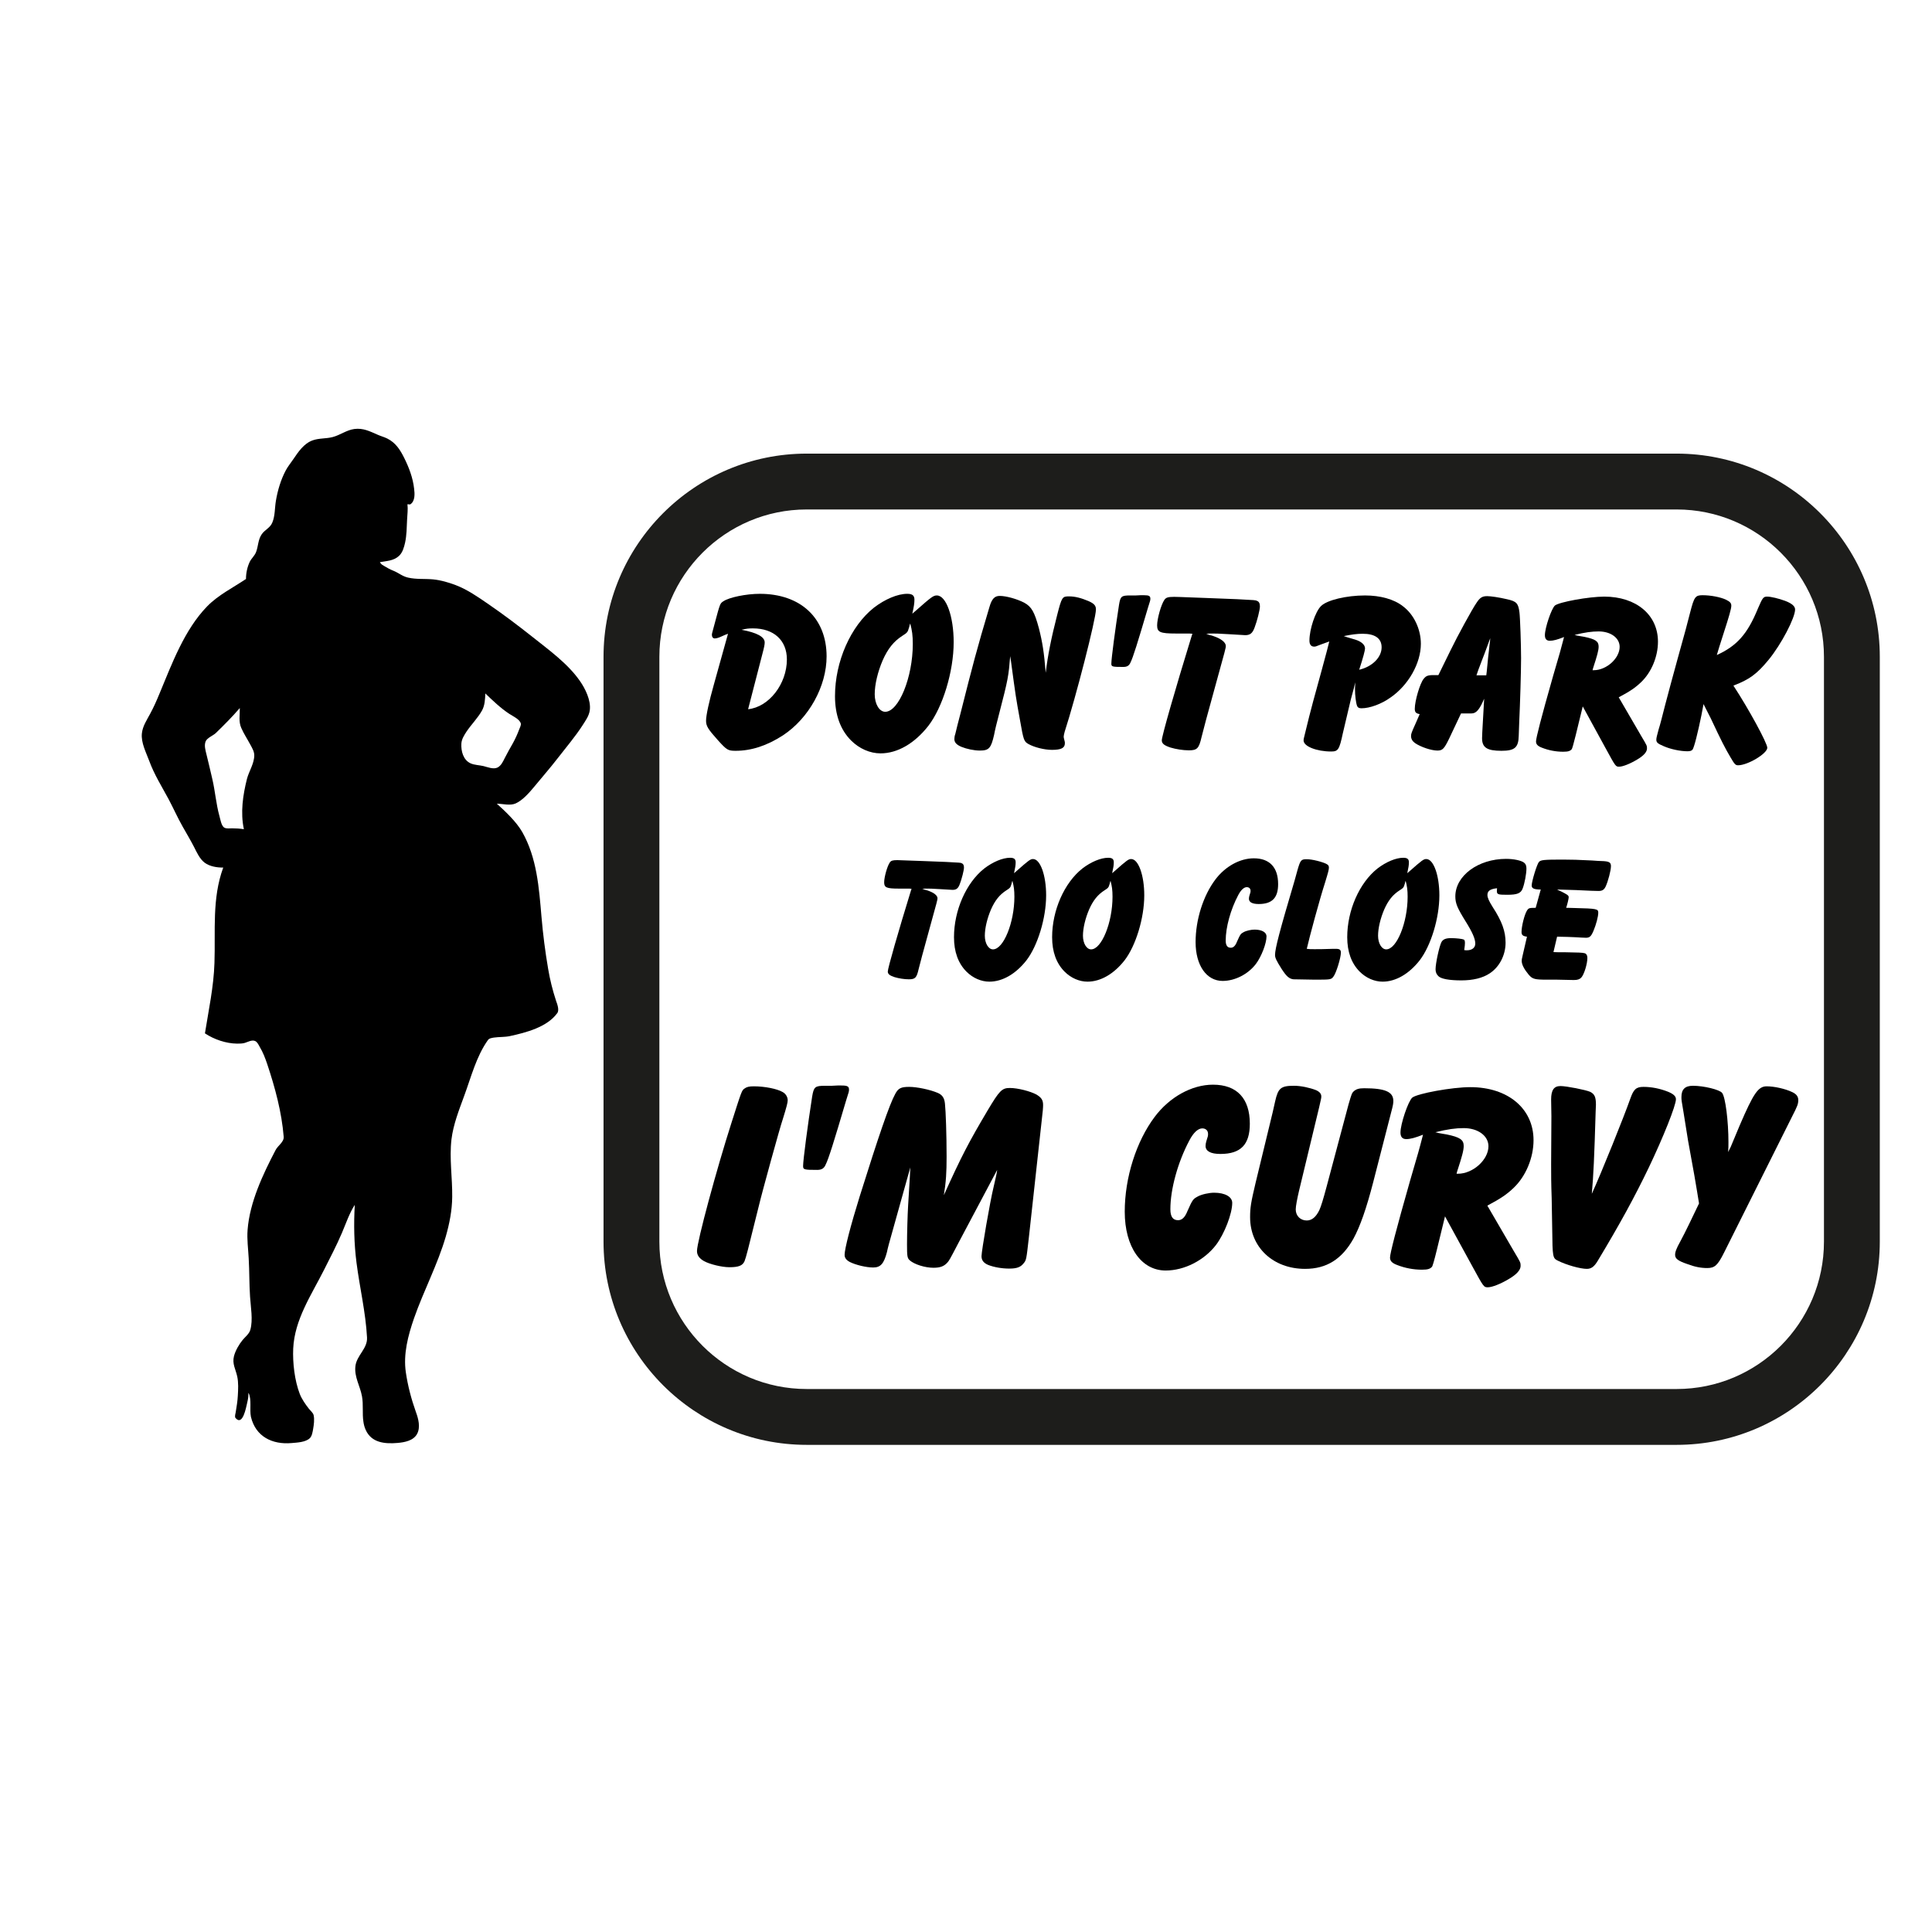
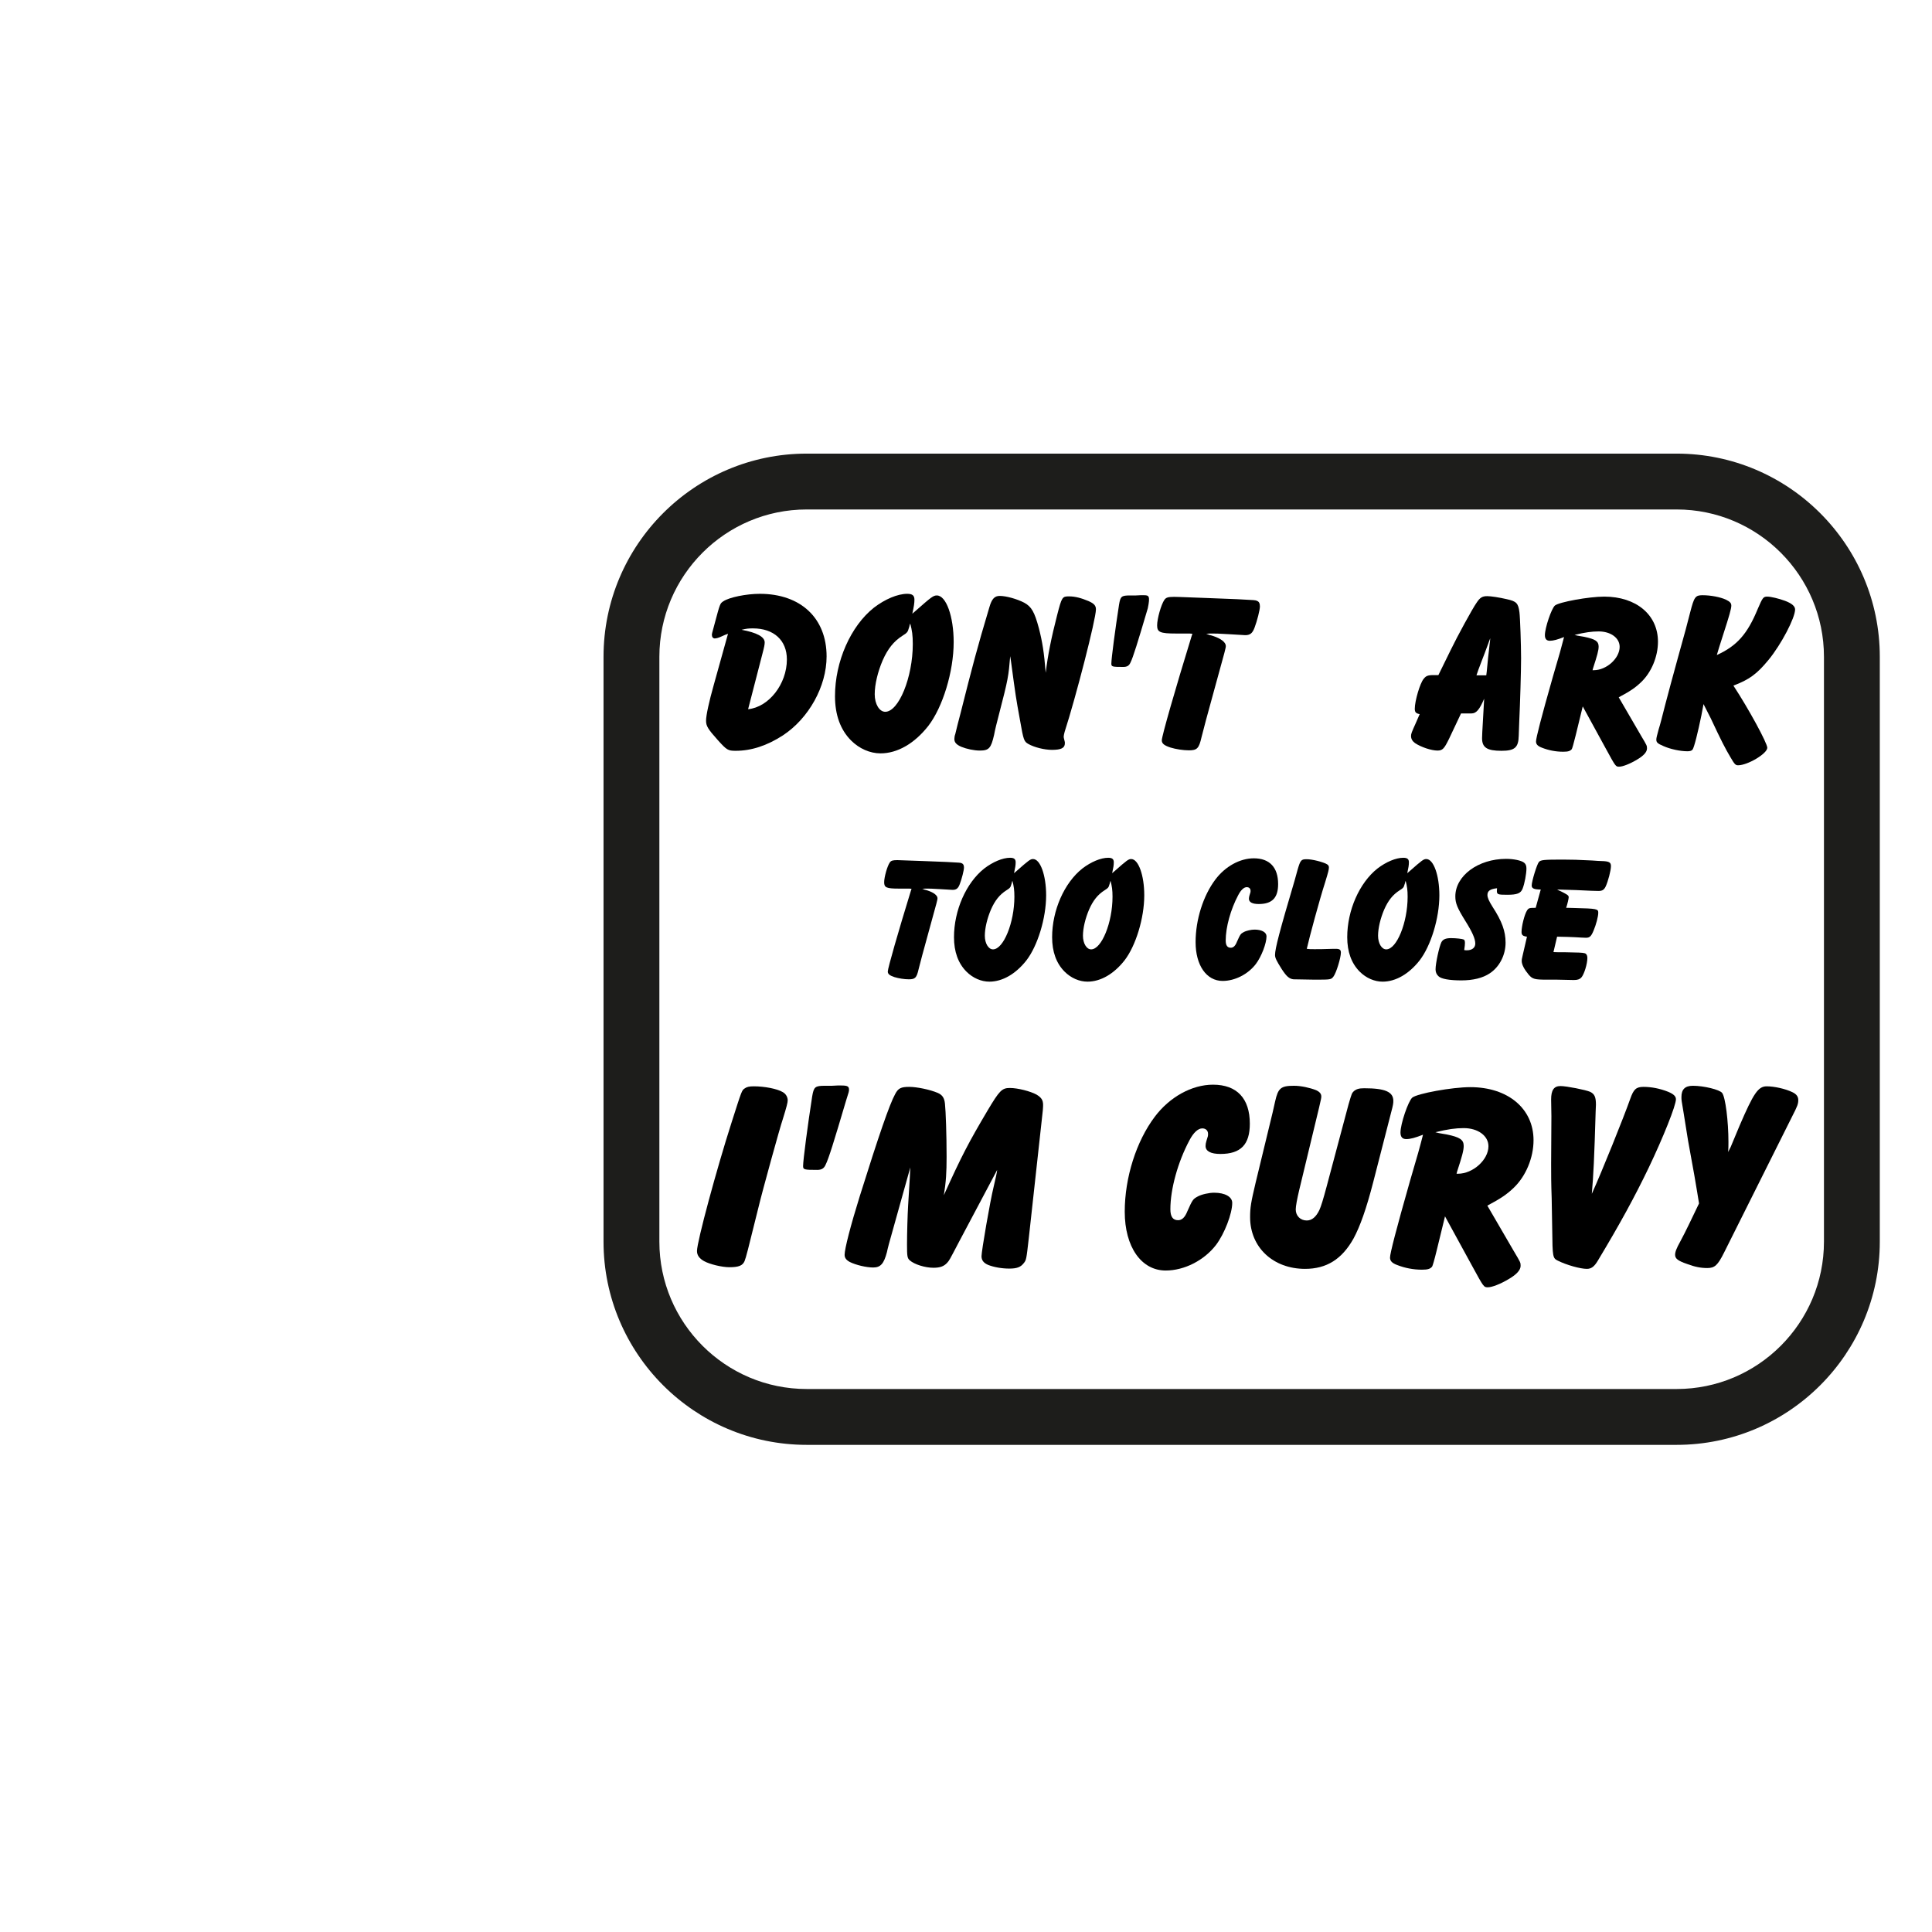
<svg xmlns="http://www.w3.org/2000/svg" width="2000" viewBox="0 0 1500 1500" height="2000" version="1.0">
  <defs>
    <g />
  </defs>
  <g>
    <path fill="#1d1d1b" d="M 1301.746 1121.785 L 626.305 1121.785 C 539.336 1121.785 468.578 1051.02 468.578 964.039 L 468.578 509.93 C 468.578 422.949 539.336 352.188 626.305 352.188 L 1301.746 352.188 C 1388.715 352.188 1459.469 422.949 1459.469 509.93 L 1459.469 964.039 C 1459.469 1051.02 1388.715 1121.785 1301.746 1121.785 Z M 626.305 395.547 C 563.242 395.547 511.934 446.859 511.934 509.93 L 511.934 964.039 C 511.934 1027.113 563.242 1078.426 626.305 1078.426 L 1301.746 1078.426 C 1364.809 1078.426 1416.117 1027.113 1416.117 964.039 L 1416.117 509.93 C 1416.117 446.859 1364.809 395.547 1301.746 395.547 Z M 626.305 395.547 " />
  </g>
  <g>
-     <path fill="#000000" d="M 226.402 1120.383 C 230.625 1120 237.344 1119.805 240.609 1116.539 C 242.238 1114.906 242.719 1111.738 243.105 1109.527 C 243.68 1106.164 244.258 1102.035 243.488 1098.672 C 243.105 1096.941 240.895 1095.117 239.84 1093.773 C 237.152 1090.312 234.367 1086.375 232.738 1082.242 C 228.707 1071.773 227.168 1058.035 227.648 1046.984 C 228.707 1024.504 241.664 1005.578 251.551 985.98 C 256.254 976.566 261.246 967.152 265.375 957.449 C 268.445 950.34 271.23 941.887 275.453 935.449 C 274.59 950.438 274.875 965.52 276.797 980.41 C 279.293 999.816 283.898 1018.836 284.957 1038.434 C 285.438 1047.082 276.895 1052.27 275.934 1060.723 C 274.973 1069.082 279.582 1076.094 281.02 1083.973 C 282.27 1090.504 281.117 1097.328 282.172 1103.957 C 282.461 1106.07 283.035 1108.184 283.898 1110.105 C 288.41 1120.285 298.969 1121.152 308.762 1120.285 C 314.234 1119.805 320.953 1118.559 323.832 1113.273 C 326.617 1108.086 324.793 1101.359 322.871 1096.172 C 319.32 1086.184 316.633 1076 315.098 1065.527 C 312.984 1051.309 316.824 1036.898 321.434 1023.543 C 328.918 1002.121 339.766 981.852 346.102 960.043 C 348.98 949.957 350.996 939.773 351.094 929.301 C 351.285 914.41 348.789 899.422 350.516 884.629 C 351.957 872.906 356.371 861.859 360.402 850.812 C 365.875 836.016 369.715 820.355 378.836 807.484 C 379.793 806.043 382 805.852 383.539 805.562 C 387.664 804.984 391.891 805.273 395.922 804.41 C 408.305 801.719 424.812 797.492 432.684 786.539 C 434.414 784.141 432.59 779.43 431.727 777.031 C 429.035 768.77 427.02 760.793 425.582 752.242 C 423.277 738.793 421.551 725.25 420.398 711.703 C 418.477 689.223 416.848 665.973 405.422 645.895 C 400.816 637.922 392.562 630.141 385.746 623.992 C 390.258 623.992 395.922 625.719 400.336 623.797 C 405.902 621.301 411.086 615.25 414.926 610.637 C 420.879 603.336 427.117 596.324 432.875 588.828 C 439.402 580.375 446.508 572.113 452.266 563.18 C 454.57 559.527 457.449 555.684 457.93 551.266 C 458.891 543.773 454.379 534.551 450.156 528.594 C 440.746 515.047 425.676 504.289 412.91 494.105 C 401.871 485.363 390.641 476.906 379.027 468.934 C 371.059 463.457 362.805 457.695 353.684 454.234 C 348.02 452.121 342.164 450.395 336.117 449.816 C 329.785 449.238 323.258 449.914 316.922 448.473 C 312.41 447.512 309.336 444.629 305.113 442.996 C 302.617 442.035 300.41 440.691 298.105 439.344 C 297.051 438.77 296.281 438.289 295.516 437.328 C 295.516 437.328 294.938 436.461 294.938 436.461 C 300.219 435.5 305.496 435.5 309.723 431.66 C 312.602 428.969 313.656 425.031 314.52 421.285 C 315.77 415.422 315.77 409.469 316.059 403.512 C 316.25 399.477 316.824 395.535 316.344 391.504 C 317.016 391.406 318.168 391.887 318.648 391.504 C 322.391 389.004 322.008 383.238 321.527 379.492 C 320.566 370.941 317.594 363.16 313.848 355.57 C 310.68 349.23 307.227 343.754 300.699 340.488 C 298.395 339.336 295.805 338.664 293.402 337.605 C 287.164 334.918 282.078 332.133 274.973 333.09 C 268.926 333.957 264.125 337.801 258.27 339.336 C 253.086 340.68 247.617 340.105 242.625 341.93 C 235.809 344.43 231.586 350.863 227.648 356.629 C 225.73 359.512 223.523 362.105 221.891 365.18 C 218.051 372.383 215.555 380.742 214.211 388.812 C 213.25 394.383 213.637 400.438 211.426 405.719 C 209.699 409.949 205.57 411.293 203.172 414.848 C 200.293 419.074 200.582 423.879 198.852 428.488 C 197.797 431.469 195.207 433.484 193.859 436.27 C 191.941 440.402 190.98 445.012 190.98 449.527 C 180.805 456.348 169.48 461.922 160.84 470.758 C 143.18 488.918 133.484 515.336 123.883 538.395 C 121.676 543.773 119.371 549.055 116.59 554.148 C 113.996 559.047 110.734 563.754 110.156 569.422 C 109.391 576.531 113.422 584.219 115.82 590.656 C 119.758 601.414 125.613 610.637 130.988 620.629 C 134.637 627.547 137.805 634.656 141.645 641.477 C 144.617 646.758 147.785 652.043 150.57 657.422 C 152.777 661.746 154.984 666.836 158.922 669.816 C 162.762 672.699 168.617 673.66 173.32 673.562 C 164.488 697.676 167.367 722.656 166.504 747.633 C 165.93 766.078 161.992 784.141 159.113 802.297 C 166.215 807.004 175.43 810.176 184.07 810.27 C 186.086 810.27 188.199 810.27 190.117 809.695 C 192.324 809.02 195.684 807.102 198.086 808.254 C 199.812 809.02 200.773 811.23 201.637 812.77 C 204.227 817.09 205.859 821.414 207.492 826.219 C 213.539 844.375 218.723 863.398 220.258 882.609 C 220.547 886.742 215.746 889.336 213.922 892.984 C 204.133 911.719 193.859 933.43 192.23 954.855 C 191.652 962.156 192.711 969.746 193.094 977.047 C 193.668 986.941 193.477 996.934 194.148 1006.828 C 194.629 1014.609 196.551 1024.891 194.34 1032.48 C 193.477 1035.648 190.406 1037.859 188.391 1040.355 C 185.605 1043.719 182.824 1048.523 181.672 1052.848 C 180.133 1058.898 182.918 1062.934 184.168 1068.602 C 185.223 1073.406 184.934 1078.785 184.645 1083.59 C 184.453 1087.816 183.688 1092.137 183.016 1096.367 C 182.824 1097.328 182.055 1099.922 182.824 1100.883 C 188.484 1107.605 191.078 1092.523 191.844 1089.449 C 192.23 1087.719 192.613 1086.086 192.805 1084.355 C 192.902 1083.492 192.711 1080.898 193.094 1081.668 C 195.492 1086.855 193.668 1094.348 194.82 1100.016 C 198.469 1115.387 211.426 1121.727 226.402 1120.383 Z M 358.195 577.492 C 358.387 573.844 360.309 570.961 362.227 567.98 C 365.973 562.41 370.965 557.512 374.227 551.648 C 376.434 547.711 376.625 542.812 376.816 538.395 C 382.48 543.867 388.816 549.922 395.441 554.242 C 398.031 555.973 403.504 558.375 404.367 561.738 C 404.656 562.988 403.598 565.102 403.121 566.254 C 401.777 569.902 400.145 573.457 398.32 576.82 C 396.113 580.664 393.906 584.602 391.891 588.543 C 390.543 591.23 389.105 594.496 386.227 595.938 C 382.961 597.477 378.547 595.555 375.379 594.785 C 372.211 594.016 368.371 594.016 365.395 592.672 C 359.637 590.078 357.91 583.16 358.195 577.492 Z M 191.75 604.68 C 188.582 617.266 186.566 630.906 189.352 643.781 C 186.277 643.301 183.207 643.109 180.133 643.109 C 178.312 643.109 175.91 643.492 174.277 642.629 C 171.785 641.379 171.016 635.711 170.344 633.5 C 167.75 624.184 167.078 614.383 164.871 604.969 C 163.336 598.438 161.895 592 160.266 585.562 C 159.496 582.391 158.441 578.934 159.594 575.762 C 160.648 572.883 165.449 571.152 167.559 569.137 C 174.086 562.793 180.23 556.645 186.184 549.73 C 186.277 554.918 185.125 560.297 187.332 565.195 C 189.352 569.809 192.133 573.938 194.531 578.453 C 195.875 580.953 197.414 583.547 197.414 586.426 C 197.414 592.77 193.285 598.82 191.75 604.68 Z M 191.75 604.68 " />
-   </g>
+     </g>
  <g transform="matrix(1, 0, 0, 1, 543, 460)">
    <g>
      <g fill="#000000">
        <g transform="translate(0.282, 123.462)">
          <g>
            <path d="M 10.883 -51.691 C 7.254 -38.812 4.898 -28.113 4.898 -23.941 C 4.898 -19.77 6.348 -17.41 14.148 -8.707 C 21.039 -1.09 21.945 -0.543 27.93 -0.543 C 40.082 -0.543 52.234 -4.535 64.566 -12.516 C 84.699 -25.754 98.484 -50.602 98.484 -73.816 C 98.484 -103.562 78.352 -122.426 46.613 -122.426 C 36.094 -122.426 22.852 -119.703 18.32 -116.621 C 15.777 -114.988 15.777 -114.988 11.609 -99.391 C 9.43 -91.41 9.43 -91.41 9.43 -90.504 C 9.43 -88.871 10.34 -87.785 11.609 -87.785 C 12.695 -87.785 14.328 -88.145 16.688 -89.234 C 18.32 -89.961 19.59 -90.504 19.949 -90.684 C 20.133 -90.684 21.039 -91.047 21.945 -91.41 Z M 48.605 -75.633 C 50.059 -81.074 50.422 -83.066 50.422 -84.699 C 50.422 -89.055 44.254 -92.316 32.465 -94.496 C 36.094 -95.402 37.906 -95.582 41.352 -95.582 C 57.496 -95.582 67.652 -86.332 67.652 -71.461 C 67.652 -52.418 53.688 -34.461 37.543 -32.828 Z M 48.605 -75.633 " />
          </g>
        </g>
      </g>
      <g fill="#000000">
        <g transform="translate(102.209, 123.462)">
          <g>
            <path d="M 63.117 -107.008 C 64.387 -112.812 64.75 -115.172 64.75 -117.891 C 64.75 -121.156 63.117 -122.426 59.125 -122.426 C 51.691 -122.426 41.898 -118.254 33.371 -111.723 C 15.234 -97.395 3.082 -69.828 3.082 -42.984 C 3.082 -28.477 7.254 -16.867 15.598 -8.523 C 21.945 -2.176 30.289 1.449 38.449 1.449 C 51.508 1.449 64.75 -6.168 75.449 -19.77 C 86.695 -34.277 95.219 -62.027 95.219 -84.883 C 95.219 -104.832 89.414 -121.156 82.16 -121.156 C 79.441 -121.156 77.988 -120.066 65.656 -109.184 Z M 61.484 -99.391 C 62.938 -93.949 63.48 -90.141 63.48 -83.43 C 63.48 -57.676 52.598 -30.832 42.078 -30.832 C 37.543 -30.832 33.918 -36.816 33.918 -44.438 C 33.918 -52.055 36.273 -61.848 40.082 -70.734 C 44.074 -79.805 48.789 -85.605 55.316 -89.777 C 58.219 -91.594 58.219 -91.773 58.945 -92.5 C 59.672 -93.406 59.852 -93.77 60.758 -96.852 C 60.758 -97.395 61.121 -98.305 61.484 -99.391 Z M 61.484 -99.391 " />
          </g>
        </g>
      </g>
      <g fill="#000000">
        <g transform="translate(200.326, 123.462)">
          <g>
            <path d="M 41.535 -70.555 C 45.344 -42.258 45.344 -42.258 48.605 -24.305 C 51.328 -8.707 51.691 -7.801 55.137 -5.805 C 59.672 -3.266 67.469 -1.27 73.457 -1.27 C 80.527 -1.27 83.43 -2.719 83.43 -6.348 C 83.43 -6.891 83.43 -7.617 83.25 -7.98 C 82.523 -10.883 82.523 -10.883 82.523 -11.609 C 82.523 -12.332 82.887 -13.785 83.25 -15.234 C 91.953 -42.078 107.555 -102.836 107.555 -110.273 C 107.555 -113.176 106.285 -114.809 101.75 -116.805 C 96.125 -119.16 91.41 -120.43 86.695 -120.43 C 81.434 -120.43 81.074 -120.066 77.445 -105.922 C 72.91 -88.328 70.191 -74.727 68.559 -61.121 C 67.289 -76.902 66.02 -84.883 63.297 -95.582 C 59.852 -108.461 57.496 -112.449 51.871 -115.535 C 46.25 -118.434 37.906 -120.793 32.828 -120.793 C 28.84 -120.793 26.66 -118.434 24.848 -112.086 C 15.234 -79.984 11.789 -66.746 2.359 -29.383 C 0.906 -23.941 -0.727 -17.594 -1.633 -13.602 C -2.176 -12.152 -2.359 -10.699 -2.359 -9.613 C -2.359 -7.074 -0.727 -5.258 3.082 -3.629 C 7.074 -1.996 12.879 -0.727 17.41 -0.727 C 24.484 -0.727 26.117 -2.539 28.477 -12.879 C 29.199 -16.867 30.652 -22.672 32.465 -29.562 C 39.359 -56.043 39.719 -58.582 40.988 -74 Z M 41.535 -70.555 " />
          </g>
        </g>
      </g>
      <g fill="#000000">
        <g transform="translate(306.606, 123.462)">
          <g>
-             <path d="M 35.91 -121.336 L 32.285 -121.156 L 27.75 -121.156 C 21.039 -121.156 20.312 -120.43 19.227 -114.082 C 16.324 -95.402 13.238 -72.188 13.238 -68.195 C 13.238 -65.836 13.965 -65.656 22.488 -65.656 C 25.391 -65.656 27.023 -66.562 28.113 -69.102 C 30.109 -73.094 33.555 -84.156 41.535 -111.18 C 43.527 -117.348 43.527 -117.527 43.527 -118.617 C 43.527 -120.793 42.441 -121.336 38.449 -121.336 Z M 35.91 -121.336 " />
+             <path d="M 35.91 -121.336 L 32.285 -121.156 L 27.75 -121.156 C 21.039 -121.156 20.312 -120.43 19.227 -114.082 C 16.324 -95.402 13.238 -72.188 13.238 -68.195 C 13.238 -65.836 13.965 -65.656 22.488 -65.656 C 25.391 -65.656 27.023 -66.562 28.113 -69.102 C 30.109 -73.094 33.555 -84.156 41.535 -111.18 C 43.527 -120.793 42.441 -121.336 38.449 -121.336 Z M 35.91 -121.336 " />
          </g>
        </g>
      </g>
      <g fill="#000000">
        <g transform="translate(349.408, 123.462)">
          <g>
            <path d="M 44.797 -119.16 C 21.039 -120.066 21.039 -120.066 19.227 -120.066 C 14.328 -120.066 12.879 -119.523 11.609 -117.711 C 9.07 -114.082 5.984 -103.02 5.984 -97.941 C 5.984 -92.68 8.16 -91.594 20.676 -91.594 L 30.469 -91.594 C 30.652 -91.594 31.738 -91.594 33.371 -91.41 L 32.648 -89.234 C 20.133 -48.605 9.613 -11.969 9.613 -8.707 C 9.613 -6.168 11.426 -4.715 16.324 -3.082 C 20.496 -1.812 26.117 -0.906 30.652 -0.906 C 37 -0.906 38.449 -2.359 40.445 -11.062 C 41.715 -16.324 45.16 -29.199 50.238 -47.52 C 59.309 -80.348 59.309 -80.348 59.309 -81.98 C 59.309 -84.699 55.68 -87.602 49.695 -89.598 C 48.605 -89.961 47.52 -90.324 46.43 -90.504 C 46.25 -90.684 45.16 -91.047 44.074 -91.41 C 46.43 -91.594 47.699 -91.594 48.969 -91.594 C 52.418 -91.594 52.418 -91.594 62.211 -91.047 C 73.457 -90.324 73.457 -90.324 74.363 -90.324 C 78.172 -90.324 79.984 -91.773 81.617 -96.125 C 83.613 -101.387 85.789 -109.91 85.789 -112.633 C 85.789 -114.988 85.062 -116.441 83.43 -116.984 C 82.344 -117.527 82.344 -117.527 68.016 -118.254 Z M 44.797 -119.16 " />
          </g>
        </g>
      </g>
      <g fill="#000000">
        <g transform="translate(422.497, 123.462)">
          <g />
        </g>
      </g>
      <g fill="#000000">
        <g transform="translate(467.838, 123.462)">
          <g>
-             <path d="M 41.352 -53.688 L 41.172 -48.426 C 41.172 -43.527 41.898 -37.727 42.805 -35.367 C 43.348 -34.098 44.254 -33.555 46.25 -33.555 C 52.598 -33.555 61.668 -36.816 68.738 -41.898 C 82.707 -51.508 92.316 -68.559 92.316 -83.613 C 92.316 -95.039 86.875 -106.465 78.352 -112.812 C 71.461 -118.254 60.758 -121.156 48.969 -121.156 C 34.461 -121.156 19.227 -117.527 14.691 -112.812 C 10.34 -108.461 5.805 -94.855 5.805 -86.152 C 5.805 -83.066 7.074 -81.434 9.43 -81.434 C 10.52 -81.434 10.52 -81.434 14.691 -83.066 L 21.219 -85.426 C 19.949 -80.164 19.043 -76.902 15.418 -63.48 C 10.34 -45.16 6.348 -30.652 2.902 -16.141 C 1.27 -9.613 1.27 -9.613 1.27 -8.523 C 1.27 -3.988 11.426 0 22.672 0 C 28.113 0 29.02 -1.449 31.738 -14.148 C 33.008 -19.406 36.637 -34.641 37.906 -40.266 L 40.445 -49.695 Z M 35.188 -88.691 C 34.641 -88.871 33.734 -89.234 32.465 -89.598 C 38.633 -90.867 42.805 -91.41 47.156 -91.41 C 56.77 -91.41 61.848 -87.785 61.848 -80.891 C 61.848 -73.094 54.594 -65.836 44.438 -63.48 C 47.52 -72.91 48.969 -78.535 48.969 -79.984 C 48.969 -82.887 46.066 -85.426 41.352 -86.875 Z M 35.188 -88.691 " />
-           </g>
+             </g>
        </g>
      </g>
      <g fill="#000000">
        <g transform="translate(555.799, 123.462)">
          <g>
            <path d="M 35.547 -29.562 L 43.711 -29.562 C 47.336 -29.562 49.879 -32.465 53.504 -40.988 L 52.055 -15.234 L 51.871 -10.34 C 51.871 -3.082 55.68 -0.543 66.926 -0.543 C 77.266 -0.543 80.164 -3.082 80.348 -12.332 C 80.348 -13.965 80.527 -17.41 80.711 -22.488 C 81.434 -38.086 82.16 -62.391 82.16 -72.367 C 82.16 -82.523 81.434 -104.105 80.891 -108.098 C 79.984 -115.172 78.535 -116.621 71.098 -118.254 C 64.93 -119.703 58.582 -120.613 55.863 -120.613 C 52.055 -120.613 50.238 -119.523 47.52 -115.352 C 44.438 -111 32.648 -89.414 27.57 -78.895 L 17.957 -59.309 C 9.977 -59.488 8.707 -59.125 6.531 -56.406 C 3.629 -52.961 -0.363 -39.176 -0.363 -33.191 C -0.363 -30.469 0.543 -29.562 3.445 -29.02 L 0.363 -21.945 C -2.902 -14.691 -3.266 -13.785 -3.266 -11.969 C -3.266 -9.793 -2.176 -7.98 -0.18 -6.531 C 4.352 -3.445 12.516 -0.727 17.23 -0.727 C 21.219 -0.727 22.488 -2.176 26.297 -9.977 Z M 55.137 -59.125 L 47.52 -59.125 C 48.605 -62.574 48.969 -63.297 51.691 -70.555 C 53.324 -74.727 54.23 -77.082 56.949 -84.52 L 58.219 -87.965 C 58.039 -86.152 58.039 -84.699 57.855 -84.336 L 57.133 -77.809 C 56.77 -74.543 56.586 -73.816 55.5 -62.027 Z M 55.137 -59.125 " />
          </g>
        </g>
      </g>
      <g fill="#000000">
        <g transform="translate(648.295, 123.462)">
          <g>
            <path d="M 65.477 -42.078 C 74.363 -46.793 78.352 -49.516 82.887 -53.867 C 90.867 -61.484 95.945 -73.637 95.945 -85.246 C 95.945 -106.102 79.078 -120.25 54.23 -120.25 C 42.258 -120.25 19.406 -116.078 15.961 -113.355 C 13.238 -111 8.16 -95.945 8.16 -90.324 C 8.16 -87.422 9.43 -85.969 11.969 -85.969 C 14.691 -85.969 17.957 -86.875 23.035 -88.871 C 20.312 -78.352 20.133 -77.809 14.508 -58.582 C 5.258 -26.117 1.27 -10.52 1.27 -7.801 C 1.27 -5.621 2.539 -4.172 5.984 -2.902 C 11.062 -0.906 16.688 0.18 22.309 0.18 C 26.297 0.18 27.75 -0.363 29.02 -1.812 C 29.383 -2.359 30.469 -5.984 32.102 -12.695 L 37.543 -35.004 L 55.5 -2.176 C 63.117 11.789 63.117 11.789 65.836 11.789 C 68.559 11.789 74.18 9.613 79.621 6.348 C 84.883 3.266 87.422 0.363 87.422 -2.359 C 87.422 -4.535 87.422 -4.535 82.887 -12.152 Z M 31.195 -90.504 C 39.176 -92.5 44.617 -93.227 49.879 -93.227 C 59.309 -93.227 66.199 -88.145 66.199 -81.254 C 66.199 -72.367 56.043 -63.117 46.066 -63.117 L 45.16 -63.117 L 45.523 -64.566 C 48.789 -74.543 49.879 -78.535 49.879 -81.434 C 49.879 -85.605 47.336 -87.238 38.633 -89.055 C 36.816 -89.414 35.004 -89.598 33.371 -89.961 Z M 31.195 -90.504 " />
          </g>
        </g>
      </g>
      <g fill="#000000">
        <g transform="translate(744.781, 123.462)">
          <g>
            <path d="M 34.461 -34.824 L 34.824 -36.816 C 36.816 -33.008 37.727 -31.195 40.445 -25.754 C 48.605 -8.344 51.691 -2.359 55.68 4.352 C 58.945 9.977 59.672 10.699 61.668 10.699 C 69.102 10.699 84.336 1.633 84.336 -2.902 C 84.336 -6.531 69.828 -33.191 58.039 -51.148 C 70.371 -55.863 76.176 -60.035 85.426 -71.277 C 95.219 -83.25 105.922 -103.742 105.922 -110.273 C 105.922 -112.812 103.383 -114.988 98.121 -116.984 C 93.227 -118.797 87.059 -120.25 84.336 -120.25 C 81.254 -120.25 80.711 -119.523 76.902 -110.637 C 68.922 -91.23 60.758 -81.98 45.16 -74.906 C 46.43 -79.441 46.977 -80.891 50.422 -91.773 C 54.594 -104.652 56.406 -110.816 56.406 -113.176 C 56.406 -115.172 55.5 -116.258 52.234 -117.891 C 47.883 -119.887 40.445 -121.336 34.098 -121.336 C 28.477 -121.336 27.57 -120.066 24.484 -108.098 C 23.035 -102.113 19.77 -89.961 14.871 -72.547 C 10.883 -57.855 7.438 -45.523 5.078 -36.273 C 2.719 -27.023 1.09 -20.496 0 -17.23 C -1.27 -12.516 -1.812 -10.52 -1.812 -9.25 C -1.812 -7.074 -0.906 -6.168 3.809 -4.172 C 9.07 -1.812 16.867 -0.18 22.309 -0.18 C 24.305 -0.18 25.574 -0.543 26.297 -1.449 C 27.57 -3.082 30.469 -14.871 33.191 -28.113 Z M 34.461 -34.824 " />
          </g>
        </g>
      </g>
    </g>
  </g>
  <g transform="matrix(1, 0, 0, 1, 681, 665)">
    <g>
      <g fill="#000000">
        <g transform="translate(0.815, 96.029)">
          <g>
            <path d="M 34.785 -92.523 C 16.336 -93.227 16.336 -93.227 14.926 -93.227 C 11.125 -93.227 10 -92.805 9.012 -91.395 C 7.043 -88.578 4.648 -79.988 4.648 -76.047 C 4.648 -71.961 6.336 -71.117 16.055 -71.117 L 23.66 -71.117 C 23.801 -71.117 24.645 -71.117 25.91 -70.977 L 25.348 -69.285 C 15.633 -37.742 7.465 -9.293 7.465 -6.758 C 7.465 -4.789 8.871 -3.66 12.676 -2.395 C 15.914 -1.41 20.277 -0.703 23.801 -0.703 C 28.727 -0.703 29.855 -1.832 31.402 -8.59 C 32.391 -12.676 35.066 -22.672 39.008 -36.895 C 46.051 -62.387 46.051 -62.387 46.051 -63.652 C 46.051 -65.766 43.234 -68.02 38.586 -69.566 C 37.742 -69.848 36.895 -70.133 36.051 -70.273 C 35.91 -70.414 35.066 -70.695 34.219 -70.977 C 36.051 -71.117 37.039 -71.117 38.023 -71.117 C 40.699 -71.117 40.699 -71.117 48.305 -70.695 C 57.035 -70.133 57.035 -70.133 57.738 -70.133 C 60.695 -70.133 62.105 -71.258 63.371 -74.637 C 64.922 -78.723 66.609 -85.34 66.609 -87.453 C 66.609 -89.285 66.047 -90.41 64.781 -90.832 C 63.934 -91.254 63.934 -91.254 52.809 -91.82 Z M 34.785 -92.523 " />
          </g>
        </g>
      </g>
      <g>
        <g fill="#000000">
          <g transform="translate(57.285, 96.029)">
            <g>
              <path d="M 49.008 -83.086 C 49.992 -87.594 50.273 -89.426 50.273 -91.535 C 50.273 -94.07 49.008 -95.059 45.91 -95.059 C 40.137 -95.059 32.531 -91.82 25.91 -86.75 C 11.828 -75.625 2.395 -54.219 2.395 -33.375 C 2.395 -22.109 5.633 -13.098 12.109 -6.617 C 17.039 -1.691 23.52 1.125 29.855 1.125 C 39.996 1.125 50.273 -4.789 58.582 -15.352 C 67.316 -26.617 73.934 -48.164 73.934 -65.906 C 73.934 -81.398 69.426 -94.07 63.793 -94.07 C 61.684 -94.07 60.555 -93.227 50.98 -84.777 Z M 47.738 -77.172 C 48.867 -72.949 49.289 -69.992 49.289 -64.781 C 49.289 -44.781 40.84 -23.941 32.672 -23.941 C 29.152 -23.941 26.336 -28.586 26.336 -34.504 C 26.336 -40.418 28.164 -48.023 31.121 -54.922 C 34.219 -61.965 37.883 -66.469 42.953 -69.707 C 45.203 -71.117 45.203 -71.258 45.77 -71.82 C 46.332 -72.523 46.473 -72.809 47.176 -75.199 C 47.176 -75.625 47.457 -76.328 47.738 -77.172 Z M 47.738 -77.172 " />
            </g>
          </g>
        </g>
      </g>
      <g>
        <g fill="#000000">
          <g transform="translate(133.47, 96.029)">
            <g>
              <path d="M 49.008 -83.086 C 49.992 -87.594 50.273 -89.426 50.273 -91.535 C 50.273 -94.07 49.008 -95.059 45.91 -95.059 C 40.137 -95.059 32.531 -91.82 25.91 -86.75 C 11.828 -75.625 2.395 -54.219 2.395 -33.375 C 2.395 -22.109 5.633 -13.098 12.109 -6.617 C 17.039 -1.691 23.52 1.125 29.855 1.125 C 39.996 1.125 50.273 -4.789 58.582 -15.352 C 67.316 -26.617 73.934 -48.164 73.934 -65.906 C 73.934 -81.398 69.426 -94.07 63.793 -94.07 C 61.684 -94.07 60.555 -93.227 50.98 -84.777 Z M 47.738 -77.172 C 48.867 -72.949 49.289 -69.992 49.289 -64.781 C 49.289 -44.781 40.84 -23.941 32.672 -23.941 C 29.152 -23.941 26.336 -28.586 26.336 -34.504 C 26.336 -40.418 28.164 -48.023 31.121 -54.922 C 34.219 -61.965 37.883 -66.469 42.953 -69.707 C 45.203 -71.117 45.203 -71.258 45.77 -71.82 C 46.332 -72.523 46.473 -72.809 47.176 -75.199 C 47.176 -75.625 47.457 -76.328 47.738 -77.172 Z M 47.738 -77.172 " />
            </g>
          </g>
        </g>
      </g>
      <g fill="#000000">
        <g transform="translate(209.656, 96.029)">
          <g />
        </g>
      </g>
      <g fill="#000000">
        <g transform="translate(244.862, 96.029)">
          <g>
            <path d="M 42.105 -72.242 C 43.938 -72.242 45.062 -71.117 45.062 -69.426 C 45.062 -68.441 45.062 -68.301 44.219 -65.766 C 43.938 -64.922 43.797 -63.934 43.797 -63.23 C 43.797 -60.555 46.473 -59.148 51.402 -59.148 C 61.824 -59.148 66.469 -63.934 66.469 -74.637 C 66.469 -87.594 59.852 -94.637 47.598 -94.637 C 36.754 -94.637 25.348 -88.297 17.742 -78.16 C 8.309 -65.625 2.395 -47.035 2.395 -29.574 C 2.395 -11.547 10.844 0.562 23.379 0.562 C 32.953 0.562 43.094 -4.648 49.148 -12.535 C 53.516 -18.309 57.457 -28.586 57.457 -34.078 C 57.457 -37.18 53.797 -39.289 48.164 -39.289 C 45.629 -39.289 41.684 -38.445 39.711 -37.32 C 37.461 -36.051 37.18 -35.91 34.504 -29.855 C 33.234 -26.617 31.688 -25.207 29.715 -25.207 C 27.039 -25.207 25.77 -27.039 25.77 -30.84 C 25.77 -41.121 29.574 -54.922 35.488 -66.047 C 37.602 -70.133 39.996 -72.242 42.105 -72.242 Z M 42.105 -72.242 " />
          </g>
        </g>
      </g>
      <g fill="#000000">
        <g transform="translate(307.951, 96.029)">
          <g>
            <path d="M 46.191 -24.363 C 37.18 -24.082 36.051 -24.082 31.688 -24.082 C 28.445 -24.082 27.742 -24.082 25.629 -24.363 C 27.742 -33.656 35.488 -62.387 39.855 -75.906 C 42.387 -84.215 42.812 -85.902 42.812 -87.594 C 42.812 -88.719 42.246 -89.566 41.121 -90.129 C 37.742 -91.961 29.715 -93.93 25.629 -93.93 C 21.266 -93.93 20.703 -93.367 18.449 -85.621 C 17.461 -82.242 16.758 -79.566 16.195 -77.453 C 4.508 -38.023 0.984 -24.504 0.984 -19.574 C 0.984 -17.32 2.113 -15.066 6.195 -8.59 C 9.859 -2.957 11.969 -1.125 15.211 -0.703 C 15.352 -0.703 20.703 -0.562 31.402 -0.422 C 44.219 -0.422 44.5 -0.422 46.332 -2.816 C 48.445 -5.492 52.105 -17.32 52.105 -21.406 C 52.105 -23.66 51.121 -24.363 48.164 -24.363 Z M 46.191 -24.363 " />
          </g>
        </g>
      </g>
      <g>
        <g fill="#000000">
          <g transform="translate(362.59, 96.029)">
            <g>
              <path d="M 49.008 -83.086 C 49.992 -87.594 50.273 -89.426 50.273 -91.535 C 50.273 -94.07 49.008 -95.059 45.91 -95.059 C 40.137 -95.059 32.531 -91.82 25.91 -86.75 C 11.828 -75.625 2.395 -54.219 2.395 -33.375 C 2.395 -22.109 5.633 -13.098 12.109 -6.617 C 17.039 -1.691 23.52 1.125 29.855 1.125 C 39.996 1.125 50.273 -4.789 58.582 -15.352 C 67.316 -26.617 73.934 -48.164 73.934 -65.906 C 73.934 -81.398 69.426 -94.07 63.793 -94.07 C 61.684 -94.07 60.555 -93.227 50.98 -84.777 Z M 47.738 -77.172 C 48.867 -72.949 49.289 -69.992 49.289 -64.781 C 49.289 -44.781 40.84 -23.941 32.672 -23.941 C 29.152 -23.941 26.336 -28.586 26.336 -34.504 C 26.336 -40.418 28.164 -48.023 31.121 -54.922 C 34.219 -61.965 37.883 -66.469 42.953 -69.707 C 45.203 -71.117 45.203 -71.258 45.77 -71.82 C 46.332 -72.523 46.473 -72.809 47.176 -75.199 C 47.176 -75.625 47.457 -76.328 47.738 -77.172 Z M 47.738 -77.172 " />
            </g>
          </g>
        </g>
      </g>
      <g fill="#000000">
        <g transform="translate(439.621, 96.029)">
          <g>
            <path d="M 41.543 -69.426 C 41.543 -66.609 42.246 -66.328 49.57 -66.328 C 57.316 -66.328 60.133 -67.457 61.539 -71.117 C 63.09 -75.059 64.5 -82.664 64.5 -86.75 C 64.5 -88.859 63.934 -90.27 62.668 -91.254 C 60.555 -92.945 54.641 -94.211 48.727 -94.211 C 27.039 -94.211 9.293 -81.117 9.293 -65.062 C 9.293 -59.711 10.844 -56.047 17.039 -46.051 C 22.531 -37.32 24.785 -32.109 24.785 -28.445 C 24.785 -25.207 22.25 -23.234 18.309 -23.234 C 17.602 -23.234 17.18 -23.234 16.195 -23.379 C 16.617 -26.336 16.758 -27.742 16.758 -28.871 C 16.758 -30.418 16.477 -31.121 15.914 -31.547 C 14.785 -32.109 10 -32.672 5.914 -32.672 C 1.832 -32.672 -0.422 -31.688 -1.551 -29.434 C -3.238 -26.055 -6.055 -13.098 -6.055 -8.449 C -6.055 -6.336 -5.352 -4.508 -3.801 -3.098 C -1.691 -0.984 4.789 0.141 13.941 0.141 C 23.094 0.141 30.559 -1.691 36.051 -5.352 C 43.516 -10.281 48.305 -19.434 48.305 -29.152 C 48.305 -38.023 45.488 -45.77 38.164 -57.035 C 35.348 -61.539 34.219 -64.074 34.219 -66.188 C 34.219 -69.285 36.332 -70.836 41.684 -71.398 Z M 41.543 -69.426 " />
          </g>
        </g>
      </g>
      <g fill="#000000">
        <g transform="translate(497.499, 96.029)">
          <g>
            <path d="M 62.527 -69.285 C 65.484 -69.285 66.891 -70.133 68.16 -72.809 C 69.992 -76.75 72.242 -85.199 72.242 -88.578 C 72.242 -91.535 70.836 -92.383 64.641 -92.523 C 64.074 -92.523 60.977 -92.664 57.598 -92.945 C 47.176 -93.508 41.262 -93.648 34.785 -93.648 C 19.996 -93.648 17.742 -93.367 16.336 -91.82 C 14.785 -90.129 10.703 -76.75 10.703 -73.512 C 10.703 -71.258 12.535 -70.414 17.742 -70.414 L 13.801 -56.191 C 8.871 -56.191 8.309 -56.047 7.043 -54.078 C 5.07 -50.98 2.816 -41.824 2.816 -37.461 C 2.816 -35.066 3.801 -34.219 7.043 -33.797 L 3.66 -19.152 C 2.957 -16.055 2.957 -16.055 2.957 -14.926 C 2.957 -12.109 4.93 -8.449 8.309 -4.367 C 11.266 -0.844 13.098 -0.422 22.391 -0.422 L 30.137 -0.422 L 43.375 -0.141 C 46.332 -0.141 47.879 -0.703 49.148 -1.973 C 51.402 -4.367 53.938 -12.676 53.938 -17.32 C 53.938 -19.293 53.09 -20.703 51.684 -20.984 C 50.133 -21.406 46.895 -21.547 37.461 -21.688 C 31.828 -21.688 30.277 -21.688 27.602 -21.828 L 30.418 -33.797 C 33.656 -33.797 43.375 -33.516 49.289 -33.094 L 52.809 -32.953 C 55.766 -32.953 56.895 -34.078 58.723 -38.445 C 60.695 -43.094 62.387 -49.43 62.387 -52.387 C 62.387 -55.344 61.398 -55.625 43.938 -56.047 L 38.727 -56.191 L 37.461 -56.191 C 38.445 -59.008 39.43 -63.371 39.43 -64.355 C 39.43 -65.766 38.727 -66.328 33.375 -69.004 C 32.953 -69.145 31.688 -69.707 30.418 -70.414 C 41.121 -70.133 49.992 -69.848 57.176 -69.426 Z M 62.527 -69.285 " />
          </g>
        </g>
      </g>
    </g>
  </g>
  <g transform="matrix(1, 0, 0, 1, 540, 841)">
    <g>
      <g fill="#000000">
        <g transform="translate(3.269, 144.57)">
          <g>
            <path d="M 42.047 -142.152 C 38.418 -142.152 36.5 -141.723 34.789 -140.441 C 32.656 -138.949 32.656 -138.949 24.758 -114.191 C 13.234 -78.332 -2.133 -21.559 -2.133 -14.301 C -2.133 -11.098 -0.426 -8.539 3.414 -6.402 C 7.684 -4.055 17.074 -1.707 23.051 -1.707 C 30.309 -1.707 33.297 -2.988 34.789 -6.402 C 36.07 -9.816 36.926 -13.02 45.676 -48.449 C 48.449 -60.191 62.539 -111.203 64.457 -116.539 C 67.445 -126.145 68.301 -129.559 68.301 -131.266 C 68.301 -133.828 66.805 -136.387 64.457 -137.668 C 60.191 -140.23 50.371 -142.152 42.047 -142.152 Z M 42.047 -142.152 " />
          </g>
        </g>
      </g>
      <g fill="#000000">
        <g transform="translate(67.941, 144.57)">
          <g>
            <path d="M 42.262 -142.793 L 37.992 -142.578 L 32.656 -142.578 C 24.758 -142.578 23.906 -141.723 22.625 -134.254 C 19.211 -112.27 15.582 -84.949 15.582 -80.254 C 15.582 -77.48 16.434 -77.266 26.465 -77.266 C 29.883 -77.266 31.801 -78.332 33.082 -81.32 C 35.43 -86.016 39.488 -99.035 48.879 -130.84 C 51.227 -138.094 51.227 -138.309 51.227 -139.59 C 51.227 -142.152 49.945 -142.793 45.25 -142.793 Z M 42.262 -142.793 " />
          </g>
        </g>
        <g transform="translate(117.886, 144.57)">
          <g>
            <path d="M 116.324 -77.266 C 115.898 -74.062 115.473 -72.355 113.551 -64.031 C 110.773 -52.719 104.16 -14.301 104.16 -10.246 C 104.16 -7.043 105.867 -4.91 109.496 -3.414 C 113.977 -1.707 119.953 -0.641 125.715 -0.641 C 131.48 -0.641 134.469 -1.707 136.816 -4.695 C 138.949 -7.258 138.949 -7.469 140.871 -24.332 L 150.902 -115.684 C 151.754 -122.516 151.969 -125.715 151.969 -127.637 C 151.969 -131.48 150.688 -133.398 146.848 -135.746 C 142.152 -138.309 132.332 -140.871 126.145 -140.871 C 119.953 -140.871 118.031 -138.734 108.855 -123.367 C 94.34 -98.824 88.789 -88.363 74.918 -57.629 C 76.625 -68.086 77.051 -75.344 77.051 -87.512 C 77.051 -104.801 76.41 -122.941 75.77 -128.703 C 75.344 -133.188 73.637 -135.535 70.223 -137.027 C 64.246 -139.59 54 -141.723 48.023 -141.723 C 41.621 -141.723 39.488 -140.656 37.137 -136.176 C 32.656 -128.062 24.332 -103.73 9.605 -56.773 C 2.562 -34.148 -2.133 -16.008 -2.133 -11.312 C -2.133 -8.965 -0.855 -7.258 1.922 -5.762 C 6.617 -3.414 14.727 -1.492 20.062 -1.492 C 25.828 -1.492 28.387 -4.48 30.734 -13.445 C 30.949 -14.727 31.59 -17.074 32.23 -19.637 L 48.879 -79.188 C 48.664 -73.852 48.664 -73.852 47.172 -49.52 C 46.742 -42.688 46.316 -27.535 46.316 -19.422 C 46.316 -10.246 46.531 -8.75 48.449 -7.043 C 52.078 -3.844 60.402 -1.281 66.805 -1.281 C 71.93 -1.281 74.918 -2.348 77.48 -5.121 C 79.188 -7.043 79.188 -7.043 86.656 -21.344 Z M 116.324 -77.266 " />
          </g>
        </g>
      </g>
      <g fill="#000000">
        <g transform="translate(276.258, 144.57)">
          <g />
        </g>
        <g transform="translate(329.618, 144.57)">
          <g>
            <path d="M 63.82 -109.496 C 66.594 -109.496 68.301 -107.785 68.301 -105.227 C 68.301 -103.73 68.301 -103.52 67.02 -99.676 C 66.594 -98.395 66.379 -96.902 66.379 -95.836 C 66.379 -91.777 70.434 -89.645 77.906 -89.645 C 93.699 -89.645 100.742 -96.902 100.742 -113.121 C 100.742 -132.758 90.711 -143.43 72.145 -143.43 C 55.707 -143.43 38.418 -133.828 26.895 -118.461 C 12.594 -99.461 3.629 -71.289 3.629 -44.824 C 3.629 -17.504 16.434 0.855 35.43 0.855 C 49.945 0.855 65.312 -7.043 74.492 -18.996 C 81.105 -27.746 87.082 -43.328 87.082 -51.652 C 87.082 -56.348 81.535 -59.551 72.996 -59.551 C 69.156 -59.551 63.18 -58.27 60.191 -56.562 C 56.773 -54.641 56.348 -54.426 52.293 -45.25 C 50.371 -40.34 48.023 -38.207 45.035 -38.207 C 40.98 -38.207 39.059 -40.98 39.059 -46.742 C 39.059 -62.324 44.824 -83.242 53.785 -100.102 C 56.988 -106.293 60.617 -109.496 63.82 -109.496 Z M 63.82 -109.496 " />
          </g>
        </g>
      </g>
      <g fill="#000000">
        <g transform="translate(425.239, 144.57)">
          <g>
            <path d="M 114.832 -121.875 C 116.324 -127.422 116.539 -128.918 116.539 -130.84 C 116.539 -137.883 110.137 -140.656 93.914 -140.656 C 89.859 -140.656 87.938 -140.016 86.016 -138.523 C 84.309 -136.816 84.309 -136.816 81.746 -128.062 L 64.672 -64.031 C 62.109 -54.426 60.402 -48.879 59.121 -46.102 C 56.562 -40.766 53.359 -37.992 49.305 -37.992 C 44.395 -37.992 40.766 -41.621 40.766 -46.531 C 40.766 -49.09 41.836 -54.641 43.328 -61.043 L 58.91 -125.715 C 60.402 -132.332 60.617 -132.973 60.617 -134.254 C 60.617 -136.387 59.336 -137.883 56.562 -139.164 C 51.652 -141.082 44.824 -142.578 39.488 -142.578 C 29.242 -142.578 27.105 -140.871 24.758 -130.41 C 24.117 -127.637 23.477 -124.863 22.84 -121.875 L 9.605 -67.234 C 5.977 -51.867 5.336 -48.023 5.336 -40.555 C 5.336 -17.074 23.266 -0.426 48.023 -0.426 C 64.672 -0.426 76.625 -7.898 85.59 -23.906 C 90.711 -33.297 95.621 -47.172 100.957 -67.875 Z M 114.832 -121.875 " />
          </g>
        </g>
      </g>
      <g fill="#000000">
        <g transform="translate(537.721, 144.57)">
          <g>
            <path d="M 77.051 -49.52 C 87.512 -55.066 92.207 -58.27 97.543 -63.391 C 106.934 -72.355 112.91 -86.656 112.91 -100.316 C 112.91 -124.863 93.059 -141.512 63.82 -141.512 C 49.73 -141.512 22.84 -136.602 18.781 -133.398 C 15.582 -130.625 9.605 -112.91 9.605 -106.293 C 9.605 -102.879 11.098 -101.172 14.086 -101.172 C 17.289 -101.172 21.129 -102.238 27.105 -104.586 C 23.906 -92.207 23.691 -91.566 17.074 -68.941 C 6.191 -30.734 1.492 -12.379 1.492 -9.18 C 1.492 -6.617 2.988 -4.91 7.043 -3.414 C 13.02 -1.066 19.637 0.215 26.254 0.215 C 30.949 0.215 32.656 -0.426 34.148 -2.133 C 34.578 -2.773 35.859 -7.043 37.777 -14.941 L 44.184 -41.195 L 65.312 -2.562 C 74.277 13.875 74.277 13.875 77.48 13.875 C 80.68 13.875 87.297 11.312 93.699 7.469 C 99.891 3.844 102.879 0.426 102.879 -2.773 C 102.879 -5.336 102.879 -5.336 97.543 -14.301 Z M 36.711 -106.508 C 46.102 -108.855 52.508 -109.707 58.695 -109.707 C 69.793 -109.707 77.906 -103.73 77.906 -95.621 C 77.906 -85.164 65.953 -74.277 54.215 -74.277 L 53.145 -74.277 L 53.574 -75.984 C 57.414 -87.723 58.695 -92.418 58.695 -95.836 C 58.695 -100.742 55.707 -102.664 45.461 -104.801 C 43.328 -105.227 41.195 -105.438 39.273 -105.867 Z M 36.711 -106.508 " />
          </g>
        </g>
      </g>
      <g fill="#000000">
        <g transform="translate(652.125, 144.57)">
          <g>
            <path d="M 46.957 -127.852 C 46.957 -133.828 45.891 -136.176 42.473 -137.883 C 39.059 -139.375 24.117 -142.363 19.422 -142.363 C 14.301 -142.363 12.168 -139.164 12.168 -131.906 L 12.379 -118.887 L 12.168 -81.961 C 12.168 -73.211 12.168 -67.234 12.594 -55.281 C 12.805 -42.902 13.02 -34.148 13.02 -30.734 C 13.234 -9.605 13.445 -8.75 17.289 -6.828 C 24.117 -3.414 34.789 -0.426 39.914 -0.426 C 43.328 -0.426 45.676 -2.133 48.449 -6.828 C 65.527 -35.219 76.84 -55.922 87.938 -78.973 C 99.25 -102.664 109.066 -127.211 109.066 -132.117 C 109.066 -134.469 107.148 -136.176 103.09 -137.883 C 96.688 -140.441 90.07 -141.723 83.883 -141.723 C 78.117 -141.723 76.199 -139.805 73.637 -132.547 C 68.516 -118.031 51.438 -75.559 43.754 -58.695 C 45.035 -73.211 45.676 -86.441 46.742 -122.727 Z M 46.957 -127.852 " />
          </g>
        </g>
      </g>
      <g fill="#000000">
        <g transform="translate(752.655, 144.57)">
          <g>
            <path d="M 98.824 -118.887 C 102.879 -126.781 103.52 -128.492 103.52 -131.48 C 103.52 -134.254 102.023 -136.176 98.824 -137.668 C 93.488 -140.23 84.949 -142.152 78.973 -142.152 C 72.355 -142.152 68.727 -136.602 58.055 -111.844 L 51.012 -94.98 C 50.797 -94.766 50.16 -93.273 49.09 -91.141 C 49.305 -94.766 49.305 -96.477 49.305 -98.824 C 49.305 -115.043 46.957 -133.828 44.395 -137.027 C 42.473 -139.59 30.094 -142.578 21.77 -142.578 C 15.582 -142.578 12.805 -139.805 12.805 -133.828 C 12.805 -131.48 12.805 -131.48 14.516 -121.445 L 17.93 -100.102 C 17.93 -100.102 20.488 -85.801 22.84 -72.996 C 24.758 -61.898 25.398 -57.844 26.465 -51.227 C 20.918 -39.699 16.223 -29.668 11.953 -21.77 C 8.75 -16.008 7.898 -13.445 7.898 -11.312 C 7.898 -8.324 10.246 -6.617 17.074 -4.27 C 23.266 -1.922 27.961 -1.066 32.871 -1.066 C 38.633 -1.066 40.98 -3.203 45.891 -13.02 Z M 98.824 -118.887 " />
          </g>
        </g>
      </g>
    </g>
  </g>
</svg>